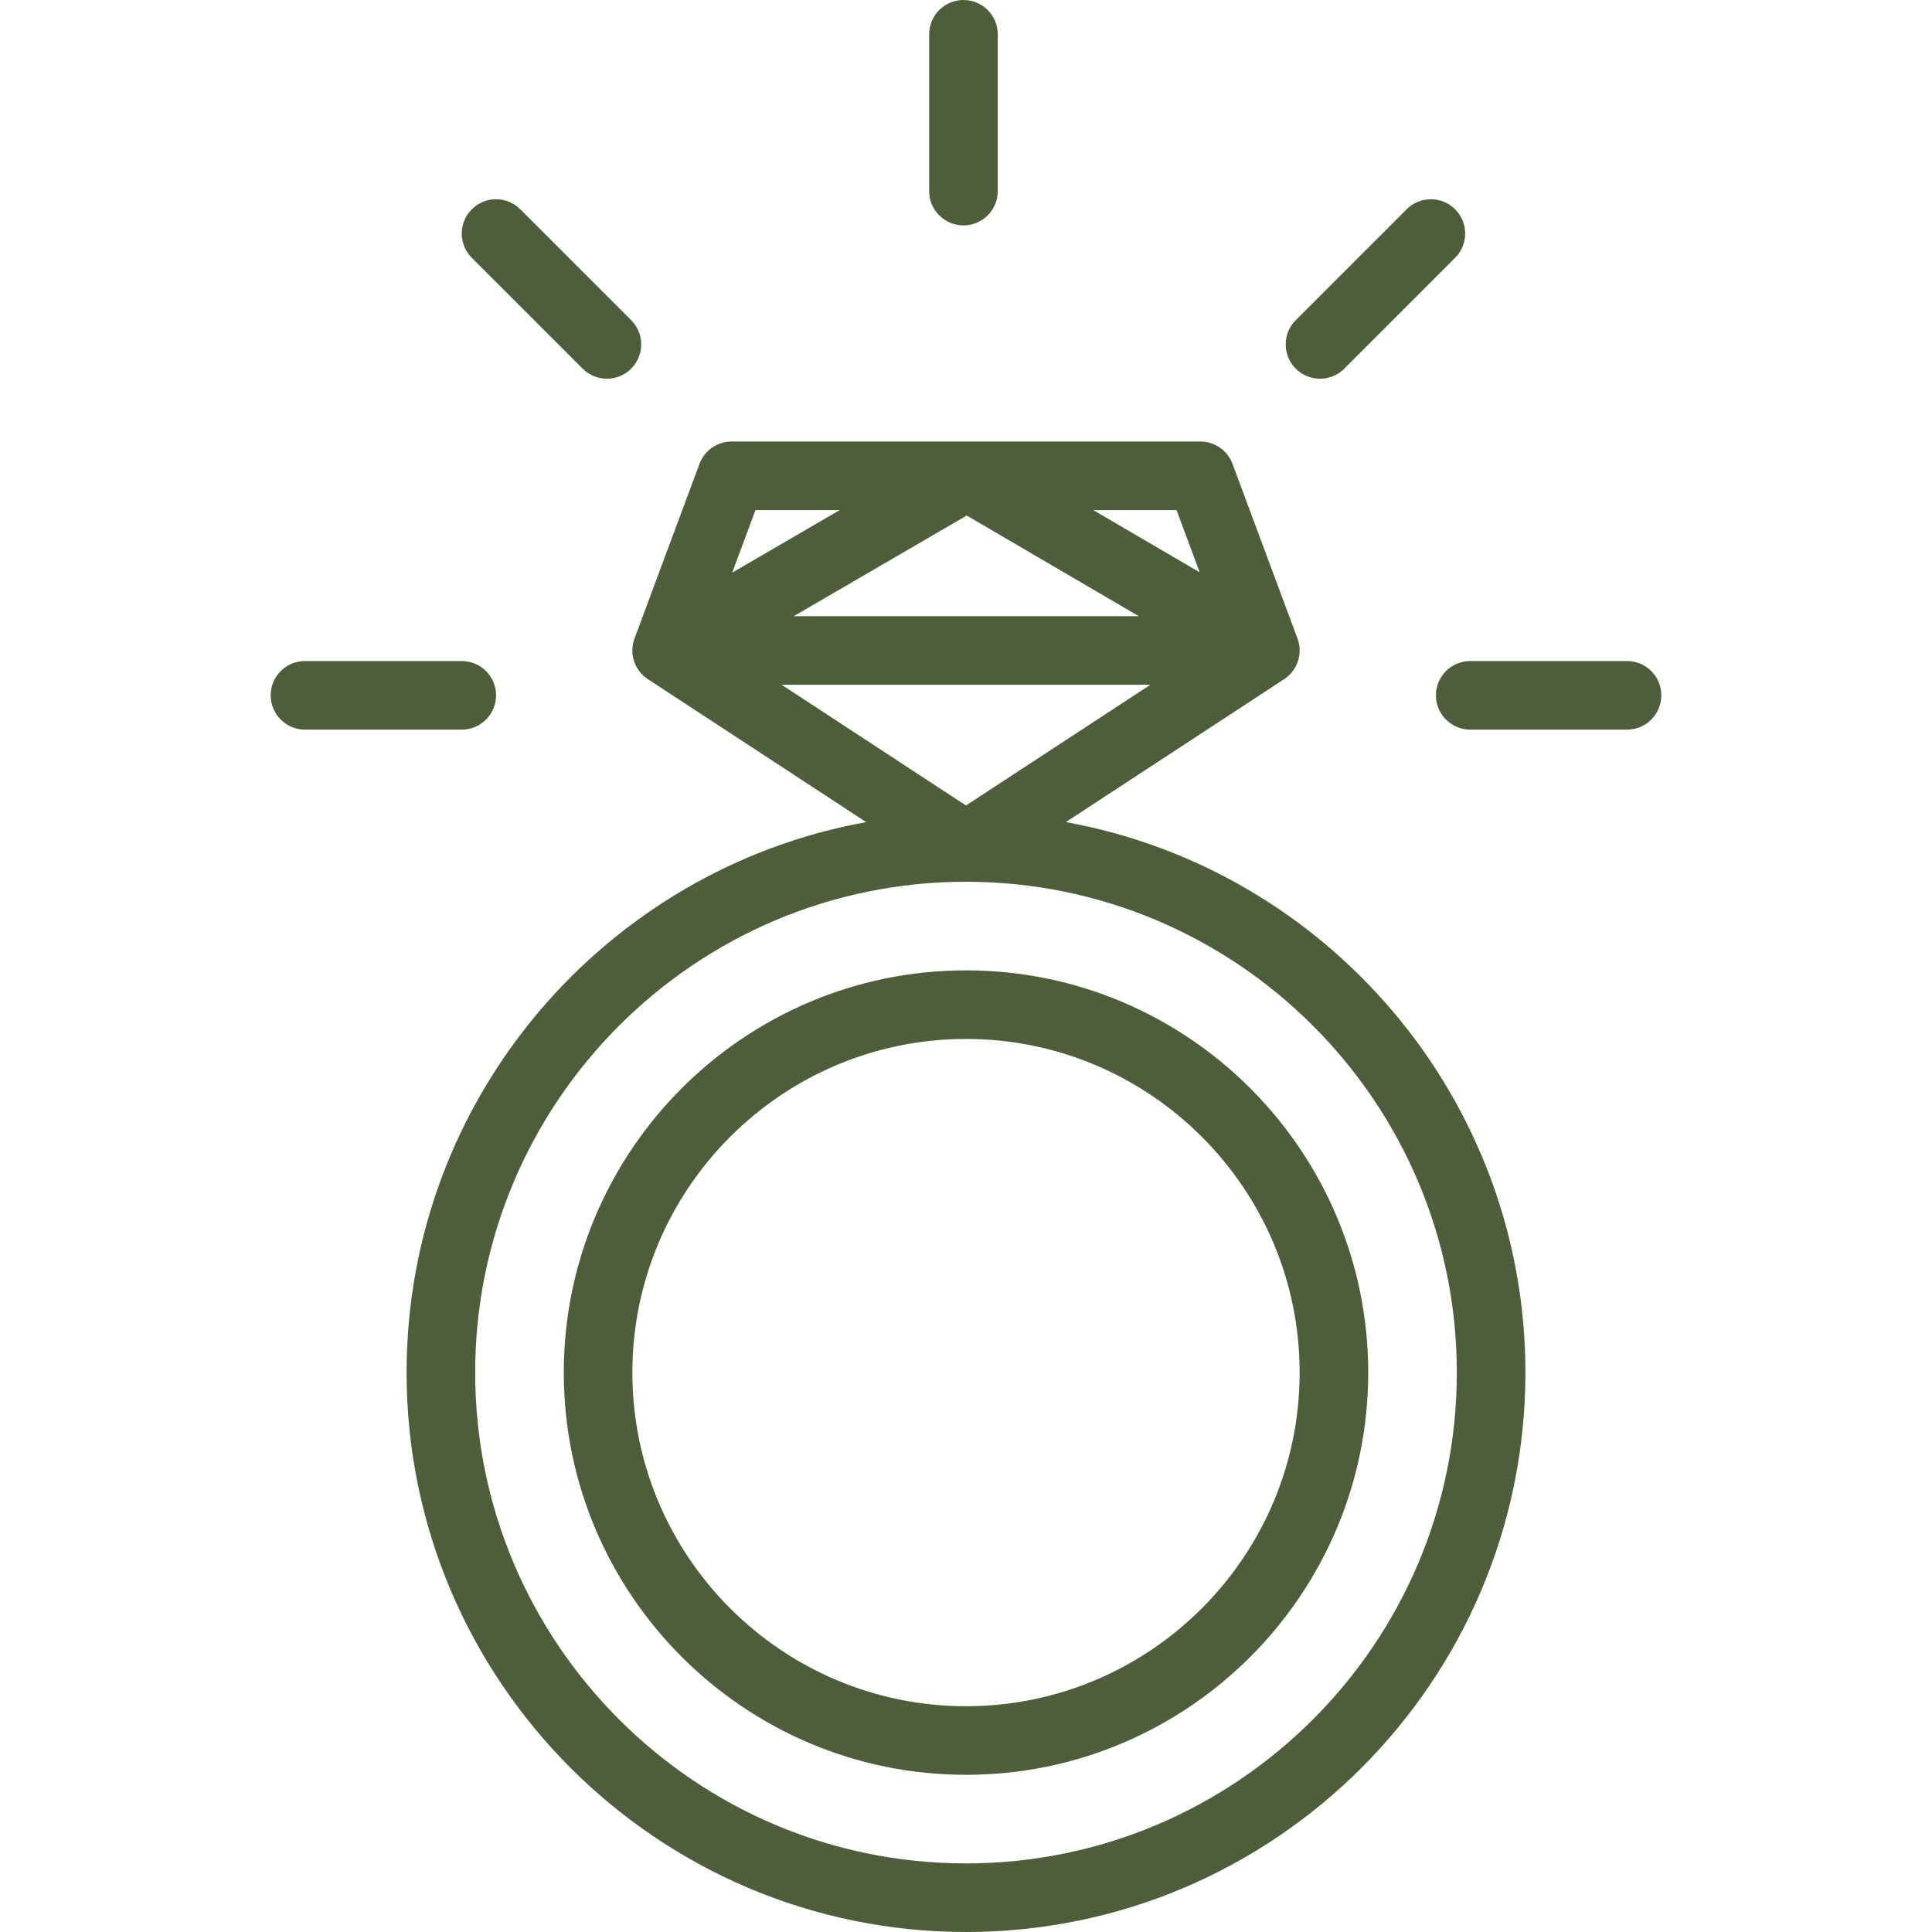
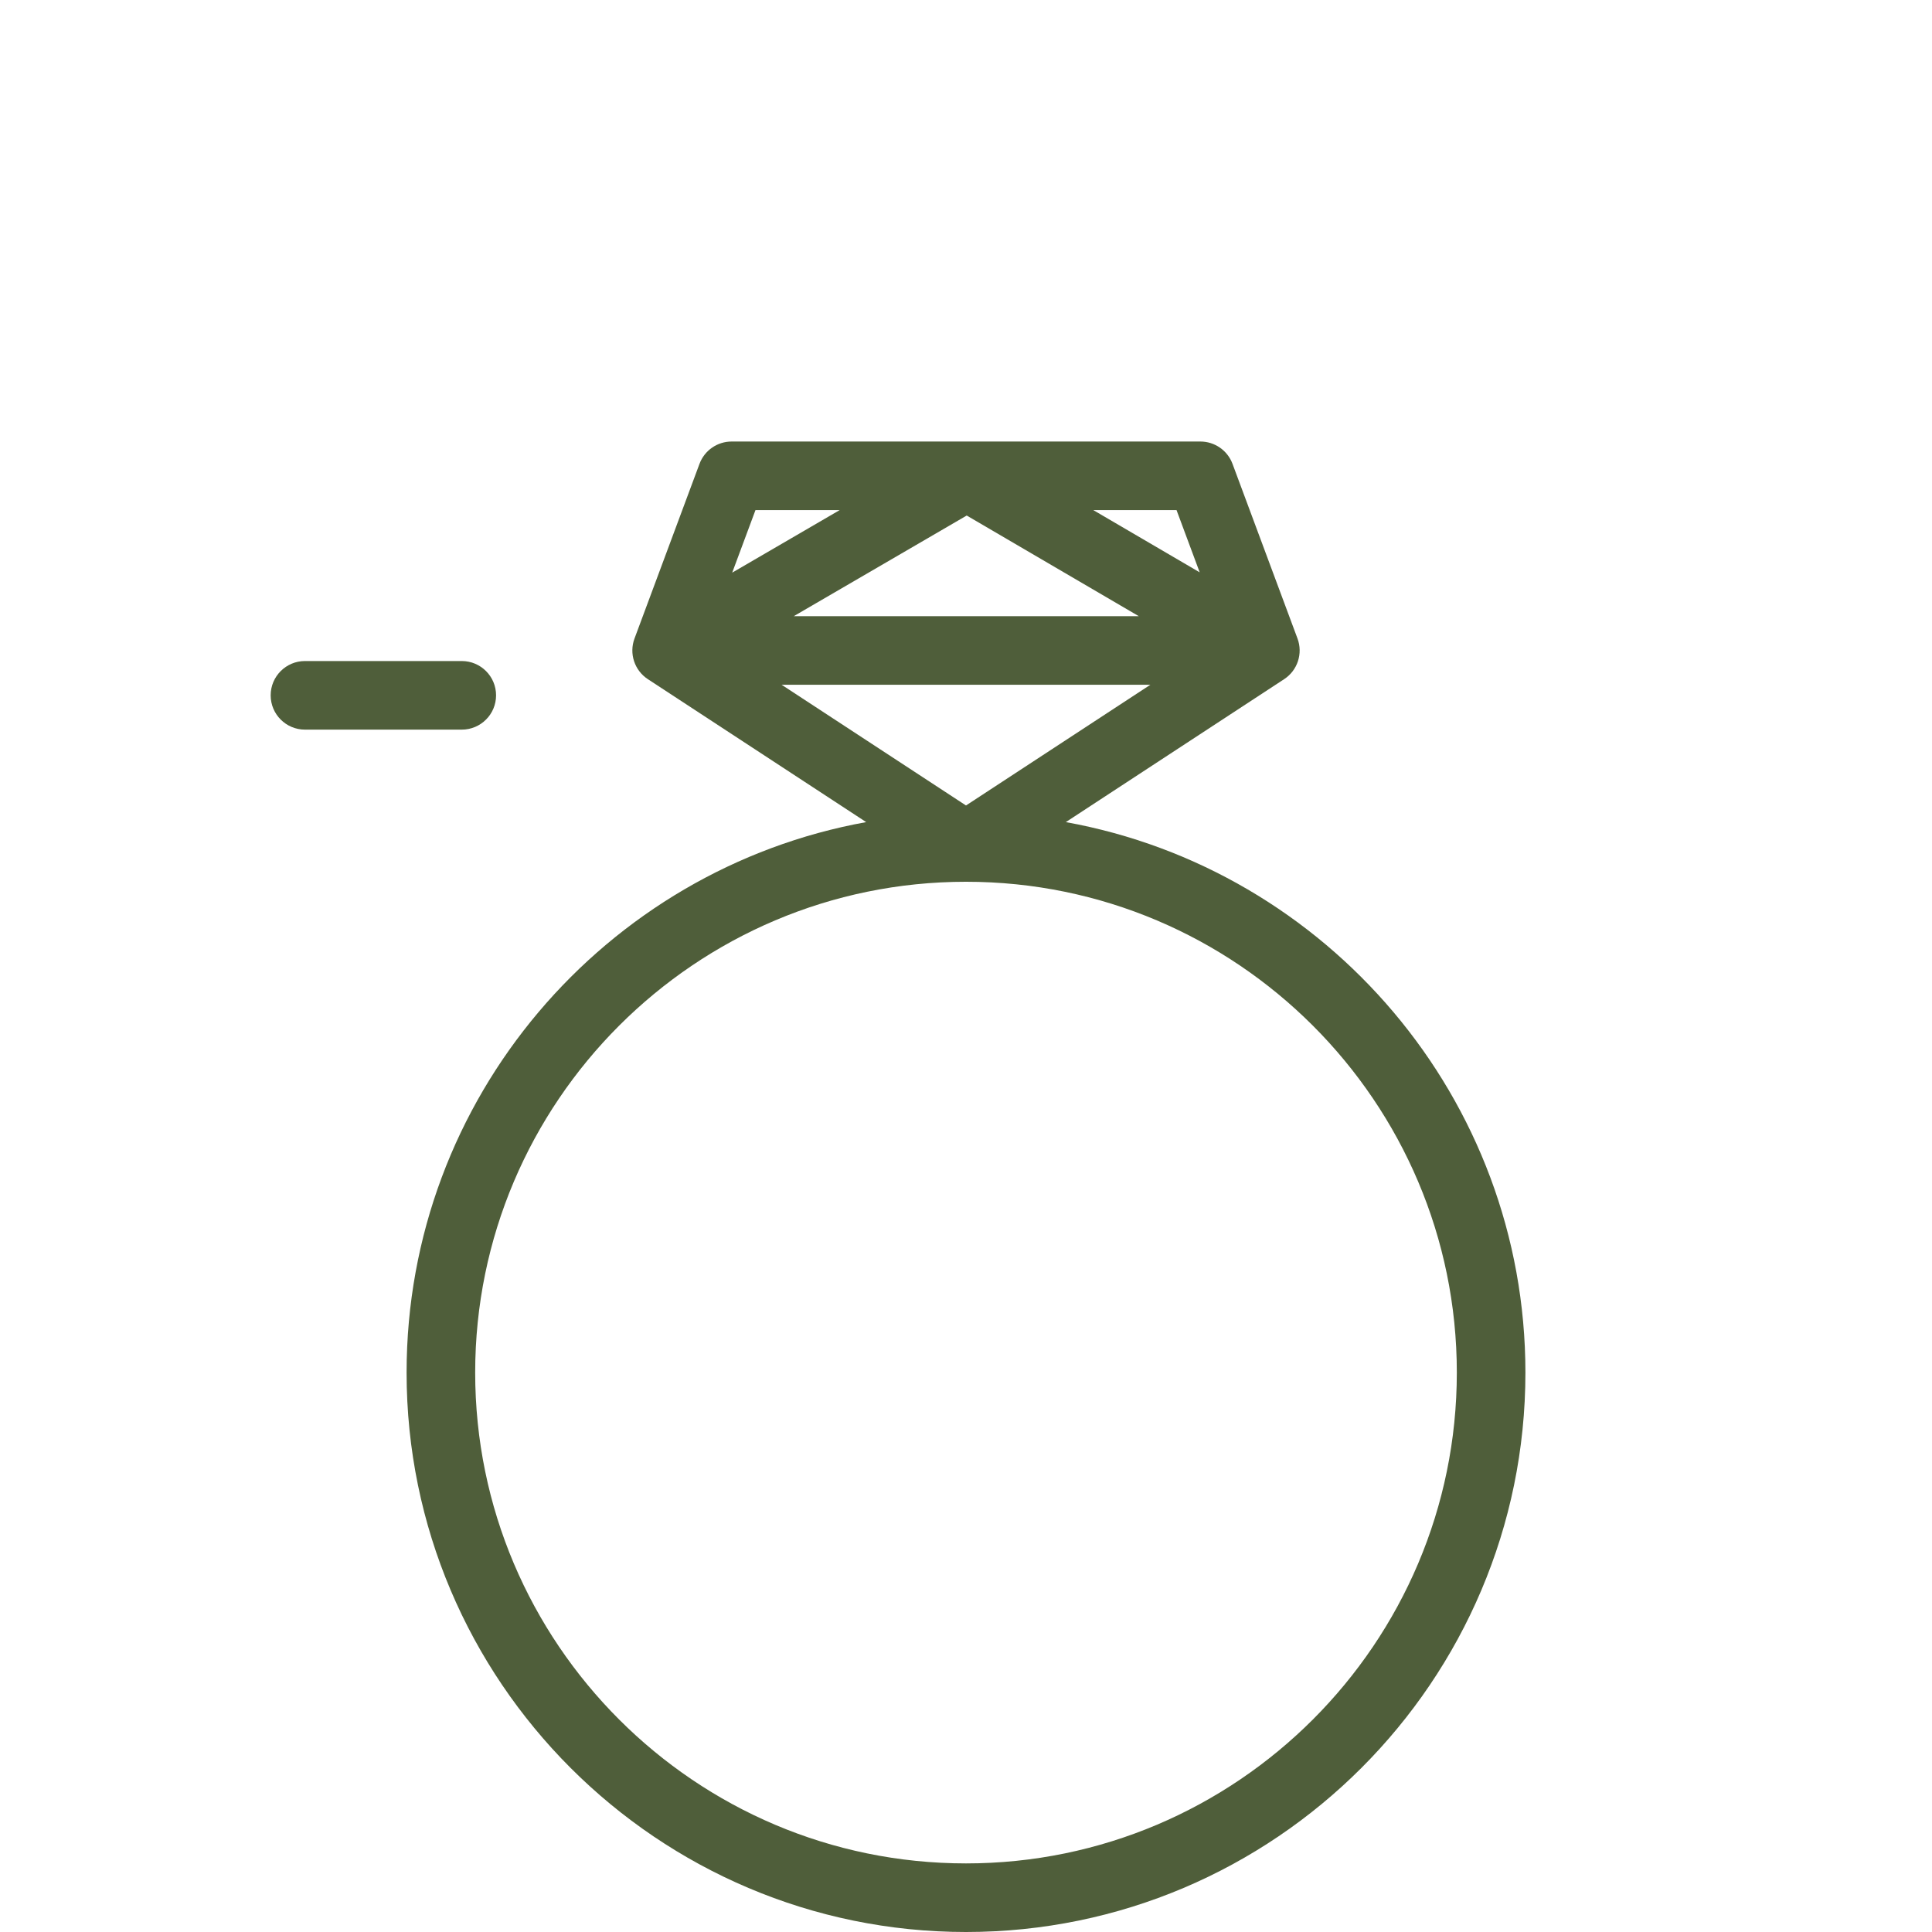
<svg xmlns="http://www.w3.org/2000/svg" fill="#4F5E3A" height="800px" width="800px" version="1.1" id="Capa_1" viewBox="0 0 422.501 422.501" xml:space="preserve">
  <g>
    <g>
      <path d="M233.082,179.783l47.742-31.258c2.93-1.918,4.142-5.608,2.921-8.89l-14.211-38.194c-1.093-2.937-3.896-4.885-7.029-4.885    H159.997c-3.134,0-5.936,1.948-7.029,4.885l-14.211,38.194c-1.221,3.282-0.009,6.972,2.921,8.89l47.742,31.258    c-57.077,10.323-100.505,60.375-100.505,120.379c0,67.458,54.88,122.339,122.336,122.339s122.336-54.88,122.336-122.339    C333.586,240.157,290.159,190.107,233.082,179.783z M211.251,407.501c-59.186,0-107.336-48.151-107.336-107.339    c0-59.183,48.15-107.333,107.336-107.333s107.336,48.15,107.336,107.333C318.586,359.35,270.436,407.501,211.251,407.501z     M211.407,112.739l37.631,22.011h-75.453L211.407,112.739z M257.293,111.556l5.061,13.605l-23.26-13.605H257.293z     M165.209,111.556h18.409l-23.496,13.673L165.209,111.556z M170.933,149.749h80.635l-40.317,26.398L170.933,149.749z" />
-       <path d="M211.251,212.204c-48.502,0-87.961,39.458-87.961,87.958c0,48.504,39.459,87.964,87.961,87.964    s87.961-39.46,87.961-87.964C299.211,251.662,259.753,212.204,211.251,212.204z M211.251,373.126    c-40.231,0-72.961-32.731-72.961-72.964c0-40.229,32.73-72.958,72.961-72.958s72.961,32.729,72.961,72.958    C284.211,340.395,251.481,373.126,211.251,373.126z" />
-       <path d="M210.696,49.291c4.143,0,7.5-3.358,7.5-7.5V7.5c0-4.142-3.357-7.5-7.5-7.5s-7.5,3.358-7.5,7.5v34.291    C203.196,45.933,206.553,49.291,210.696,49.291z" />
      <path d="M108.483,152.059c0-4.142-3.357-7.5-7.5-7.5H66.692c-4.143,0-7.5,3.358-7.5,7.5c0,4.142,3.357,7.5,7.5,7.5h34.291    C105.126,159.559,108.483,156.201,108.483,152.059z" />
-       <path d="M355.809,144.559h-34.291c-4.143,0-7.5,3.358-7.5,7.5c0,4.142,3.357,7.5,7.5,7.5h34.291c4.143,0,7.5-3.358,7.5-7.5    C363.309,147.917,359.952,144.559,355.809,144.559z" />
-       <path d="M127.419,80.624c1.465,1.465,3.384,2.197,5.304,2.197c1.919,0,3.839-0.732,5.303-2.197    c2.93-2.929,2.93-7.677,0.001-10.606l-24.246-24.248c-2.929-2.929-7.678-2.93-10.606,0c-2.93,2.929-2.93,7.677-0.001,10.606    L127.419,80.624z" />
-       <path d="M288.667,82.821c1.919,0,3.839-0.732,5.304-2.197l24.246-24.247c2.929-2.929,2.929-7.678-0.001-10.606    c-2.928-2.93-7.677-2.929-10.606,0l-24.246,24.248c-2.929,2.929-2.929,7.678,0.001,10.606    C284.828,82.089,286.748,82.821,288.667,82.821z" />
    </g>
  </g>
</svg>